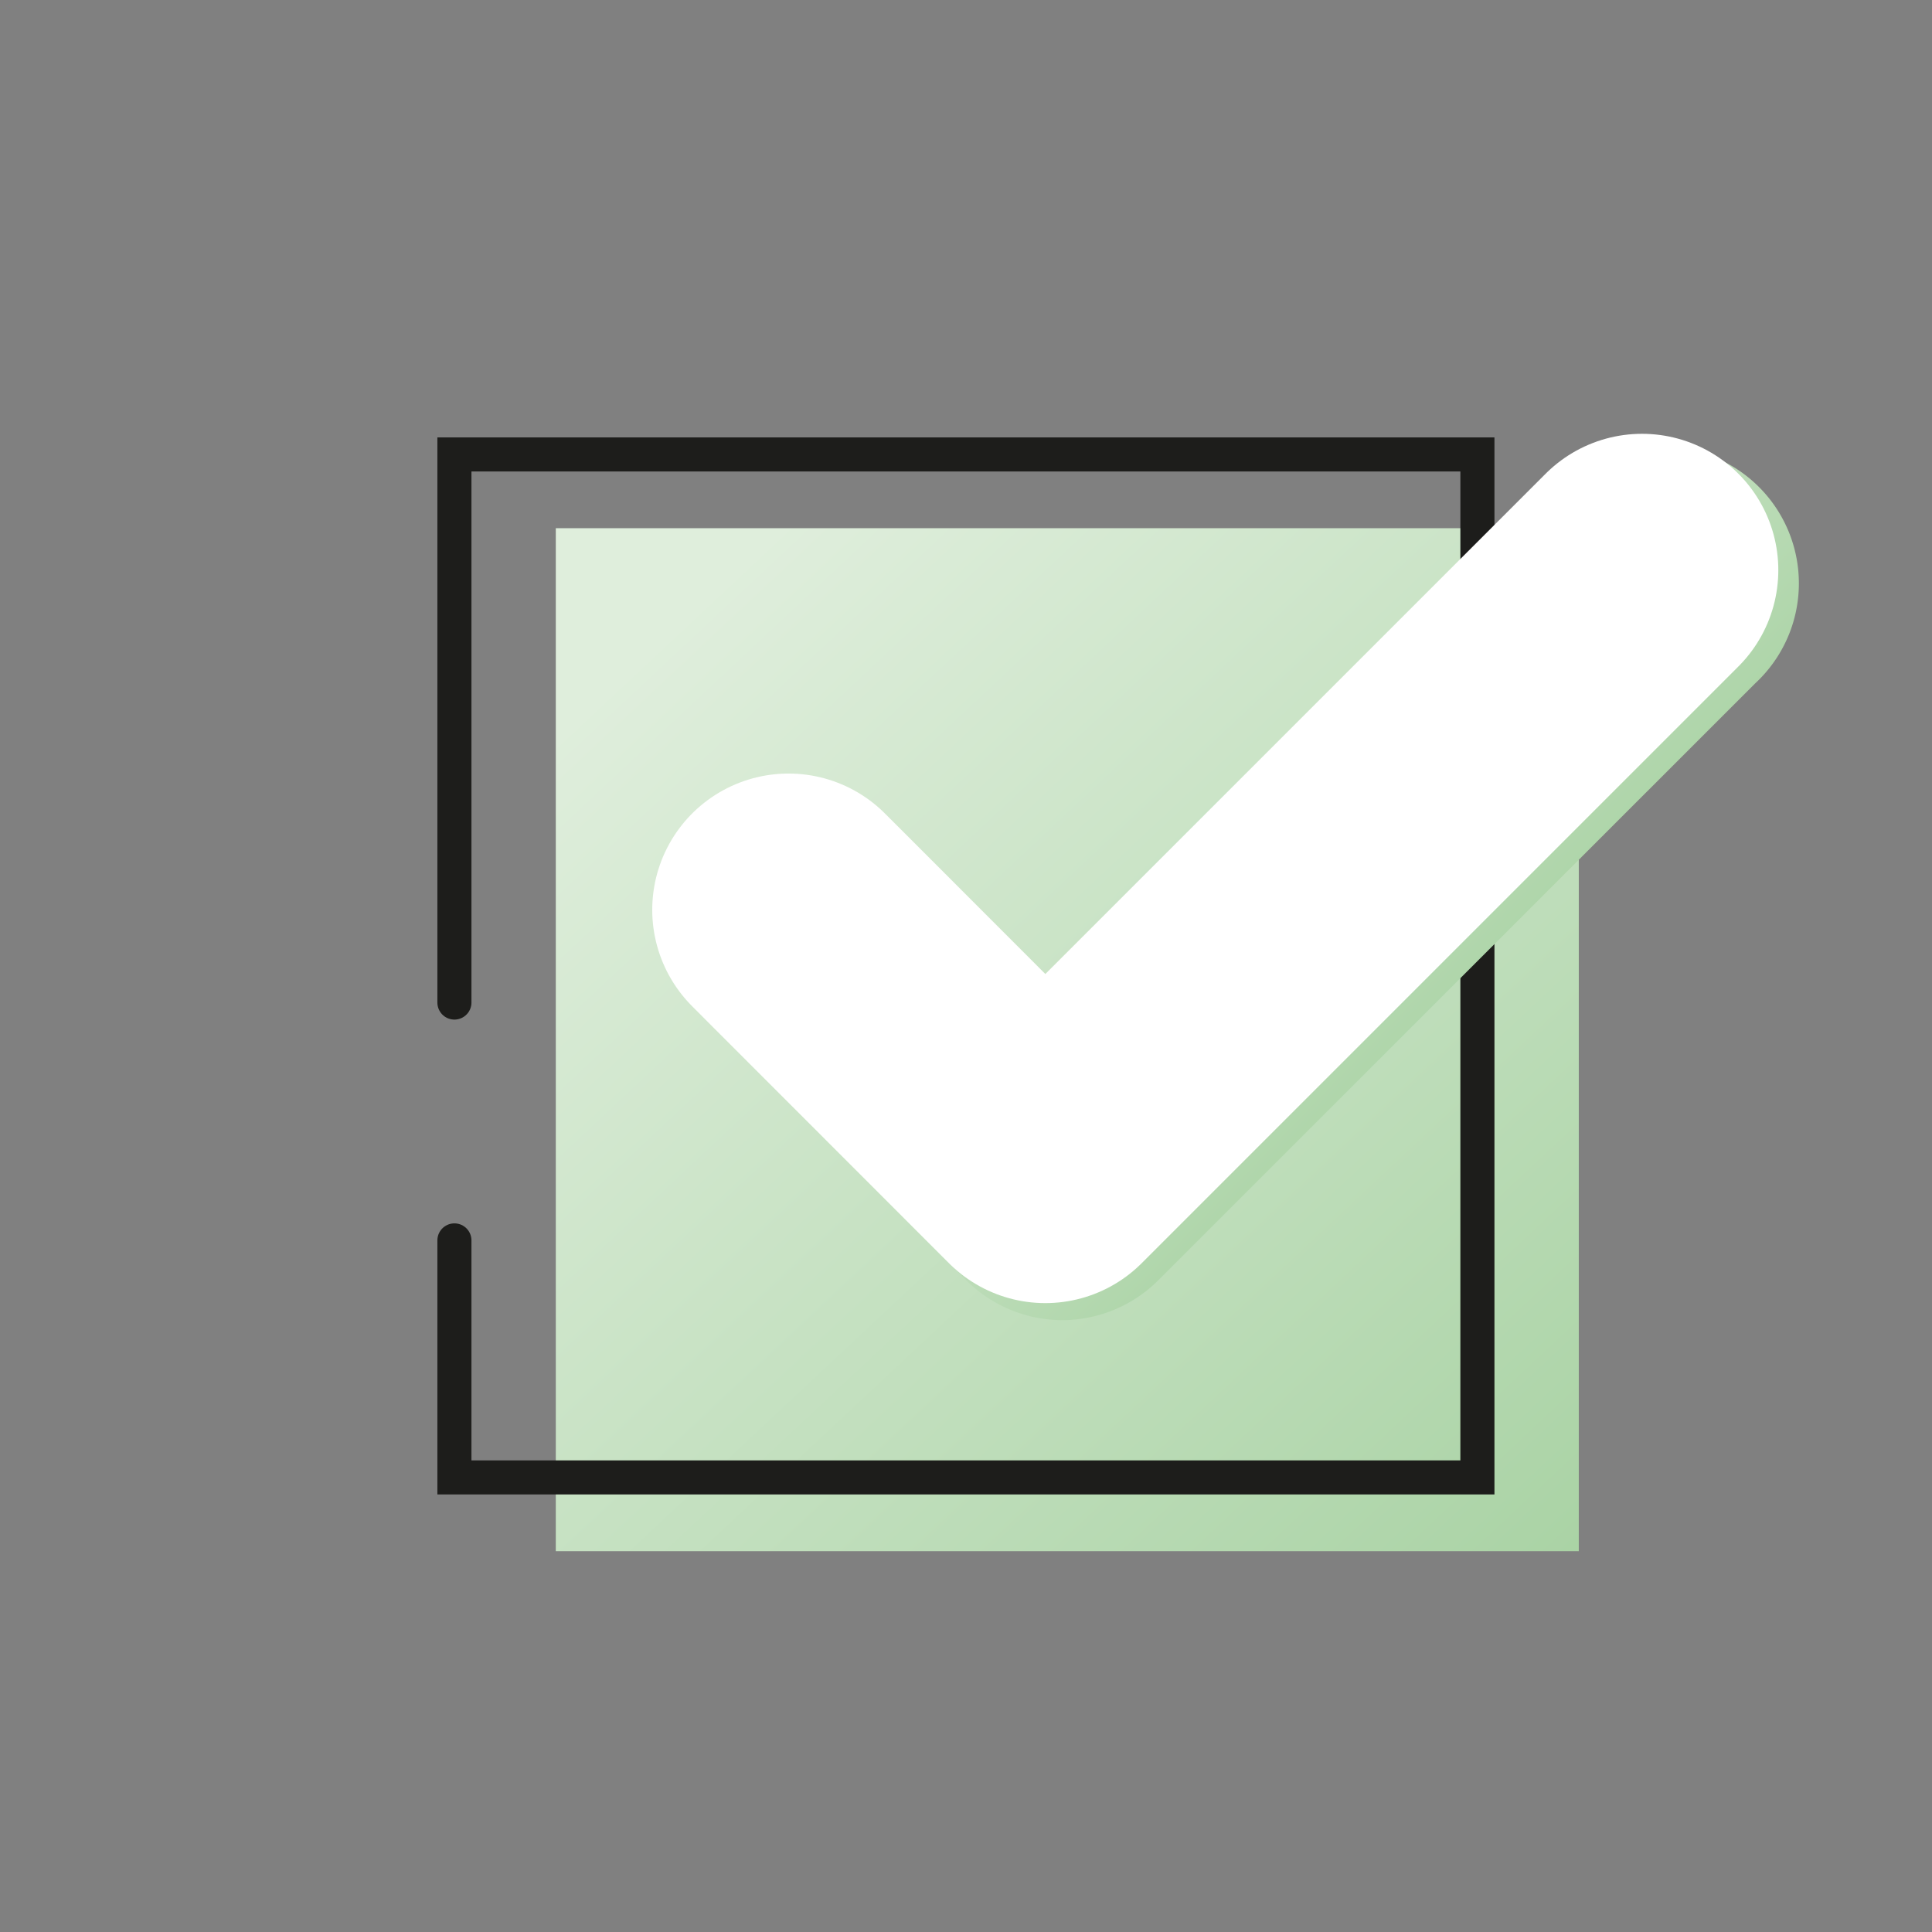
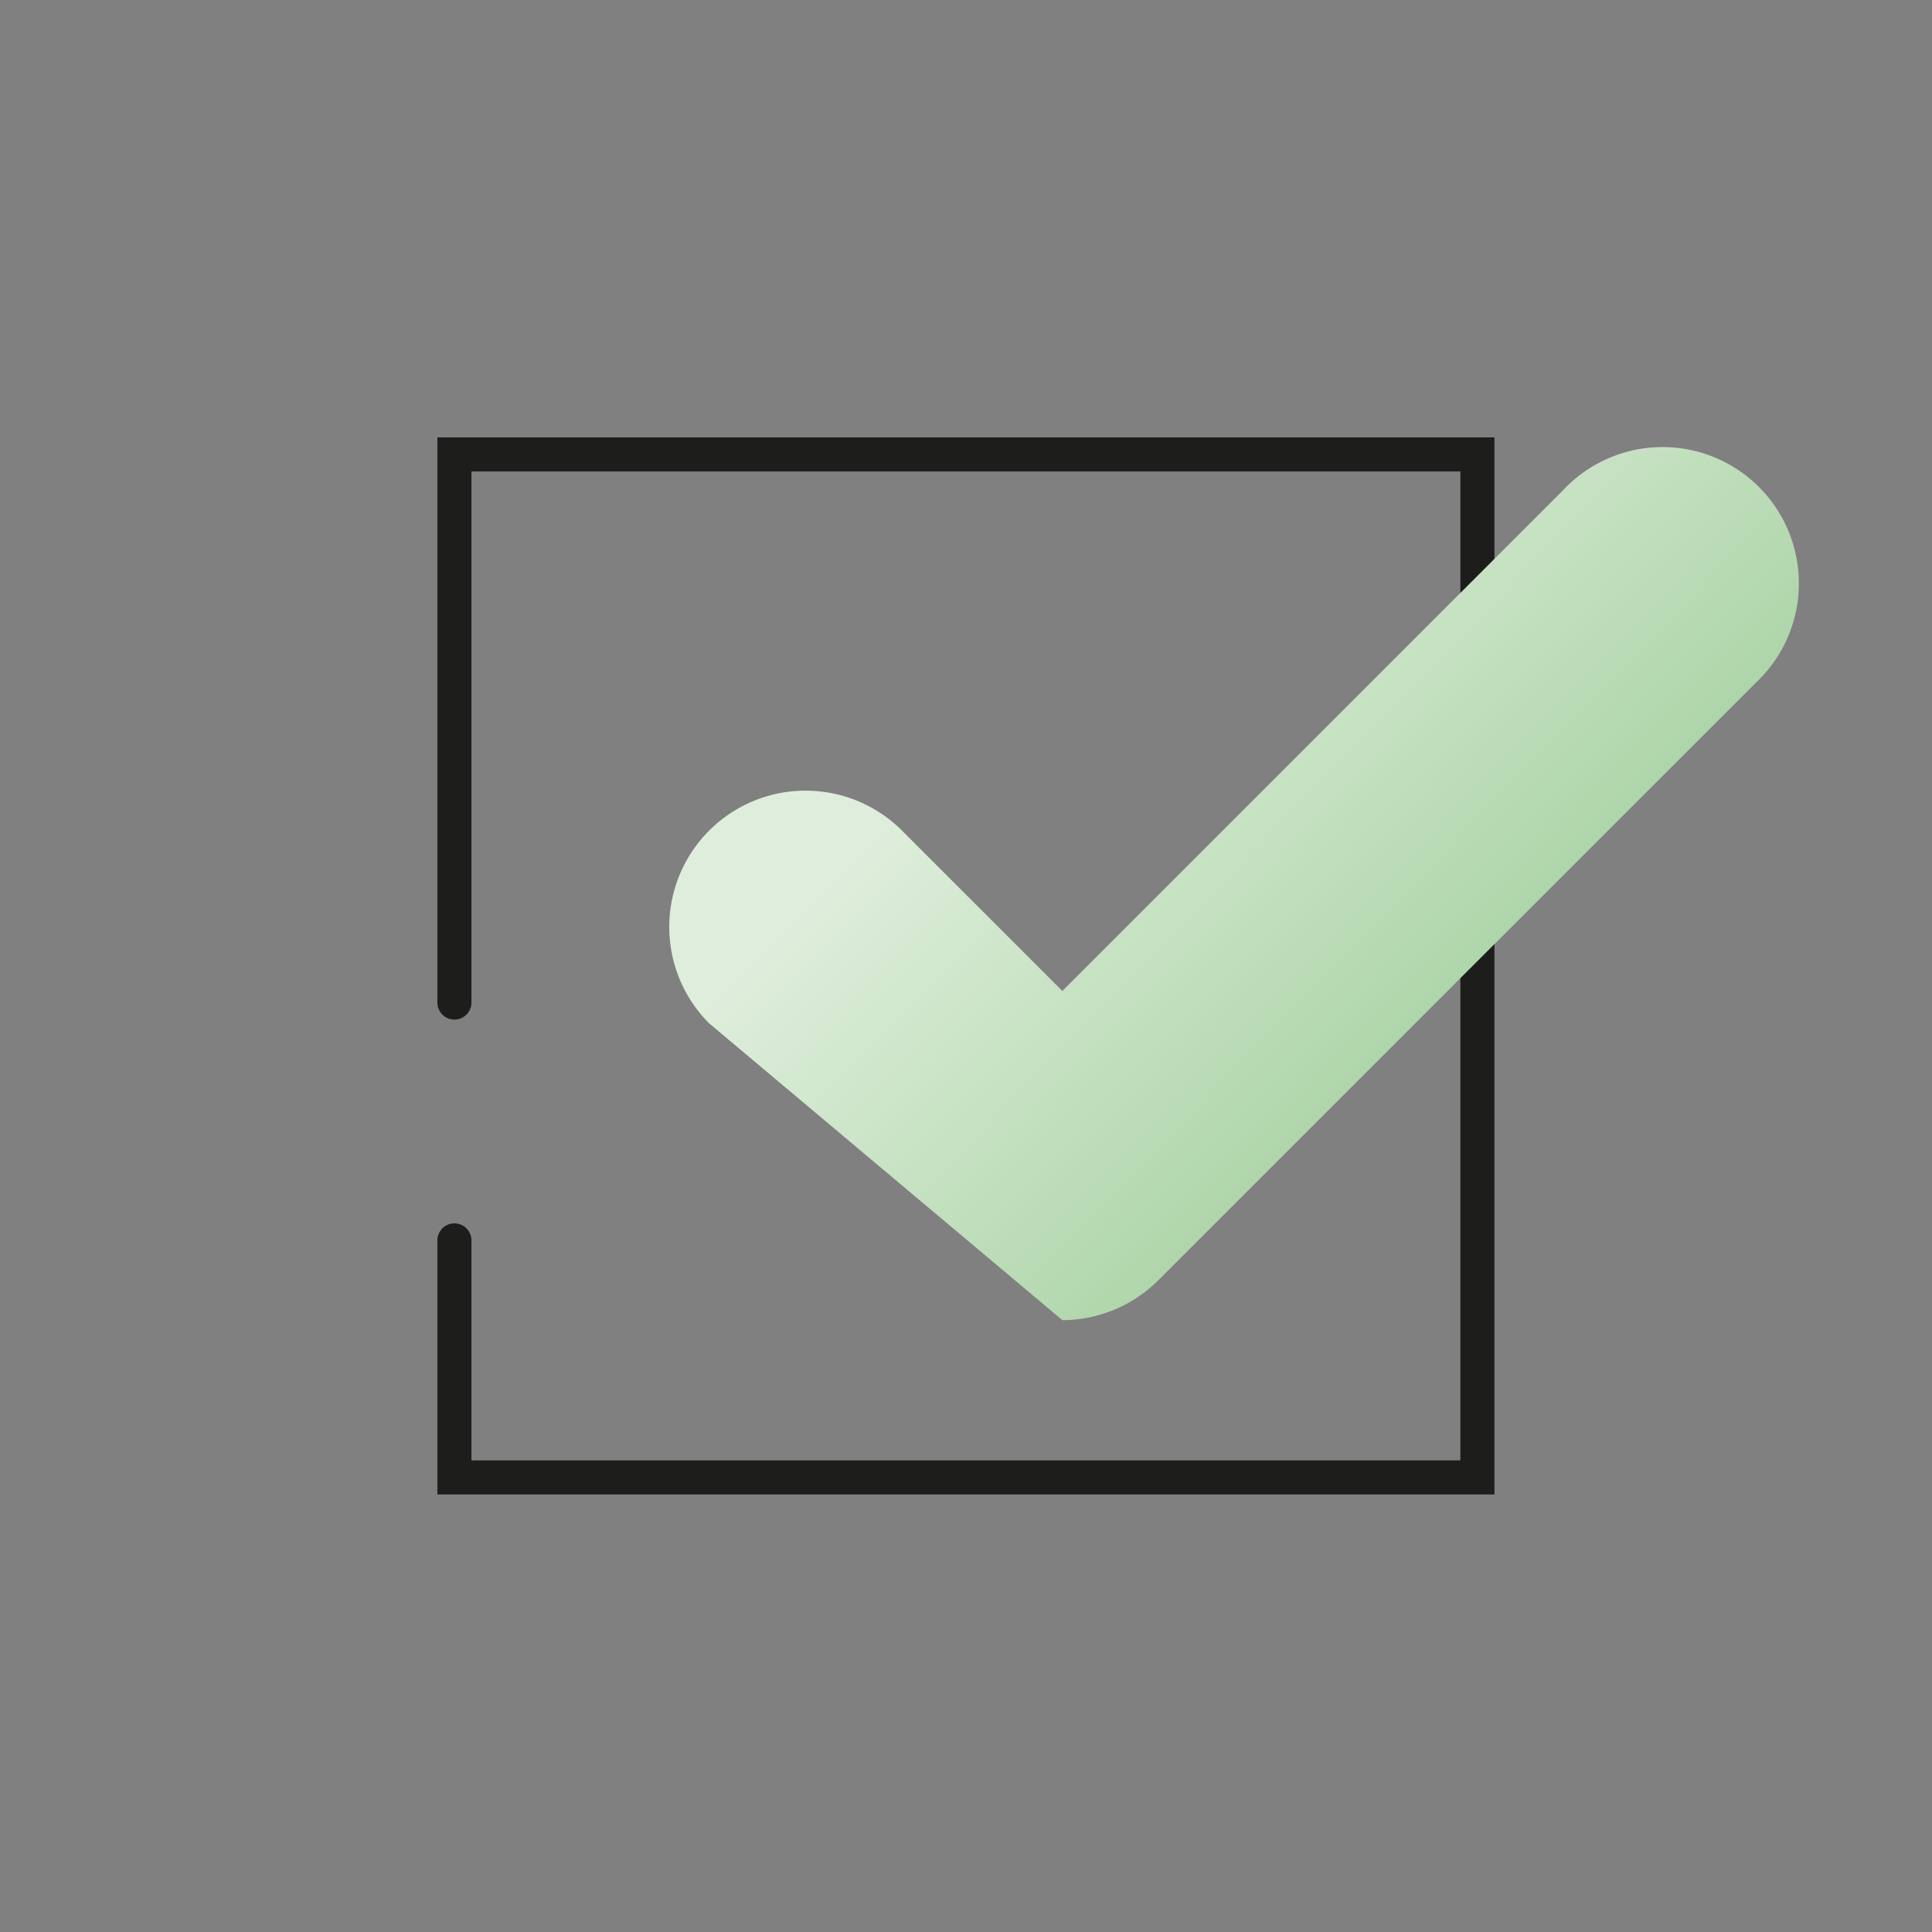
<svg xmlns="http://www.w3.org/2000/svg" xmlns:xlink="http://www.w3.org/1999/xlink" id="Calque_1" data-name="Calque 1" viewBox="0 0 113.39 113.39">
  <rect x="0" y="0" width="113.39" height="113.39" fill="#808080" stroke="none" />
  <defs>
    <style>.cls-1{fill:url(#Dégradé_sans_nom_31);}.cls-2,.cls-4{fill:none;stroke-linecap:round;}.cls-2{stroke:#1d1d1b;stroke-miterlimit:10;stroke-width:2px;}.cls-3{fill:url(#Dégradé_sans_nom_31-2);}.cls-4{stroke:#fff;stroke-linejoin:round;stroke-width:16px;}</style>
    <linearGradient id="Dégradé_sans_nom_31" x1="39.64" y1="36.46" x2="93.51" y2="93.99" gradientUnits="userSpaceOnUse">
      <stop offset="0" stop-color="#dfeedc" />
      <stop offset="1" stop-color="#a8d2a3" />
    </linearGradient>
    <linearGradient id="Dégradé_sans_nom_31-2" x1="63.46" y1="36.06" x2="88.95" y2="60.78" xlink:href="#Dégradé_sans_nom_31" />
  </defs>
-   <rect class="cls-1" x="32.62" y="31" width="60.04" height="60.04" />
  <polyline class="cls-2" points="26.67 58.84 26.67 26.67 86.71 26.67 86.71 86.71 26.67 86.71 26.67 72.8" />
-   <path class="cls-3" d="M62.35,77.48a8,8,0,0,1-5.65-2.35L41.62,60.06A8,8,0,0,1,52.94,48.75l9.41,9.41L91.71,28.8A8,8,0,1,1,103,40.12l-35,35A8,8,0,0,1,62.35,77.48Z" />
-   <polyline class="cls-4" points="46.28 53.4 61.35 68.48 96.37 33.46" />
+   <path class="cls-3" d="M62.35,77.48L41.62,60.06A8,8,0,0,1,52.94,48.75l9.41,9.41L91.71,28.8A8,8,0,1,1,103,40.12l-35,35A8,8,0,0,1,62.35,77.48Z" />
</svg>